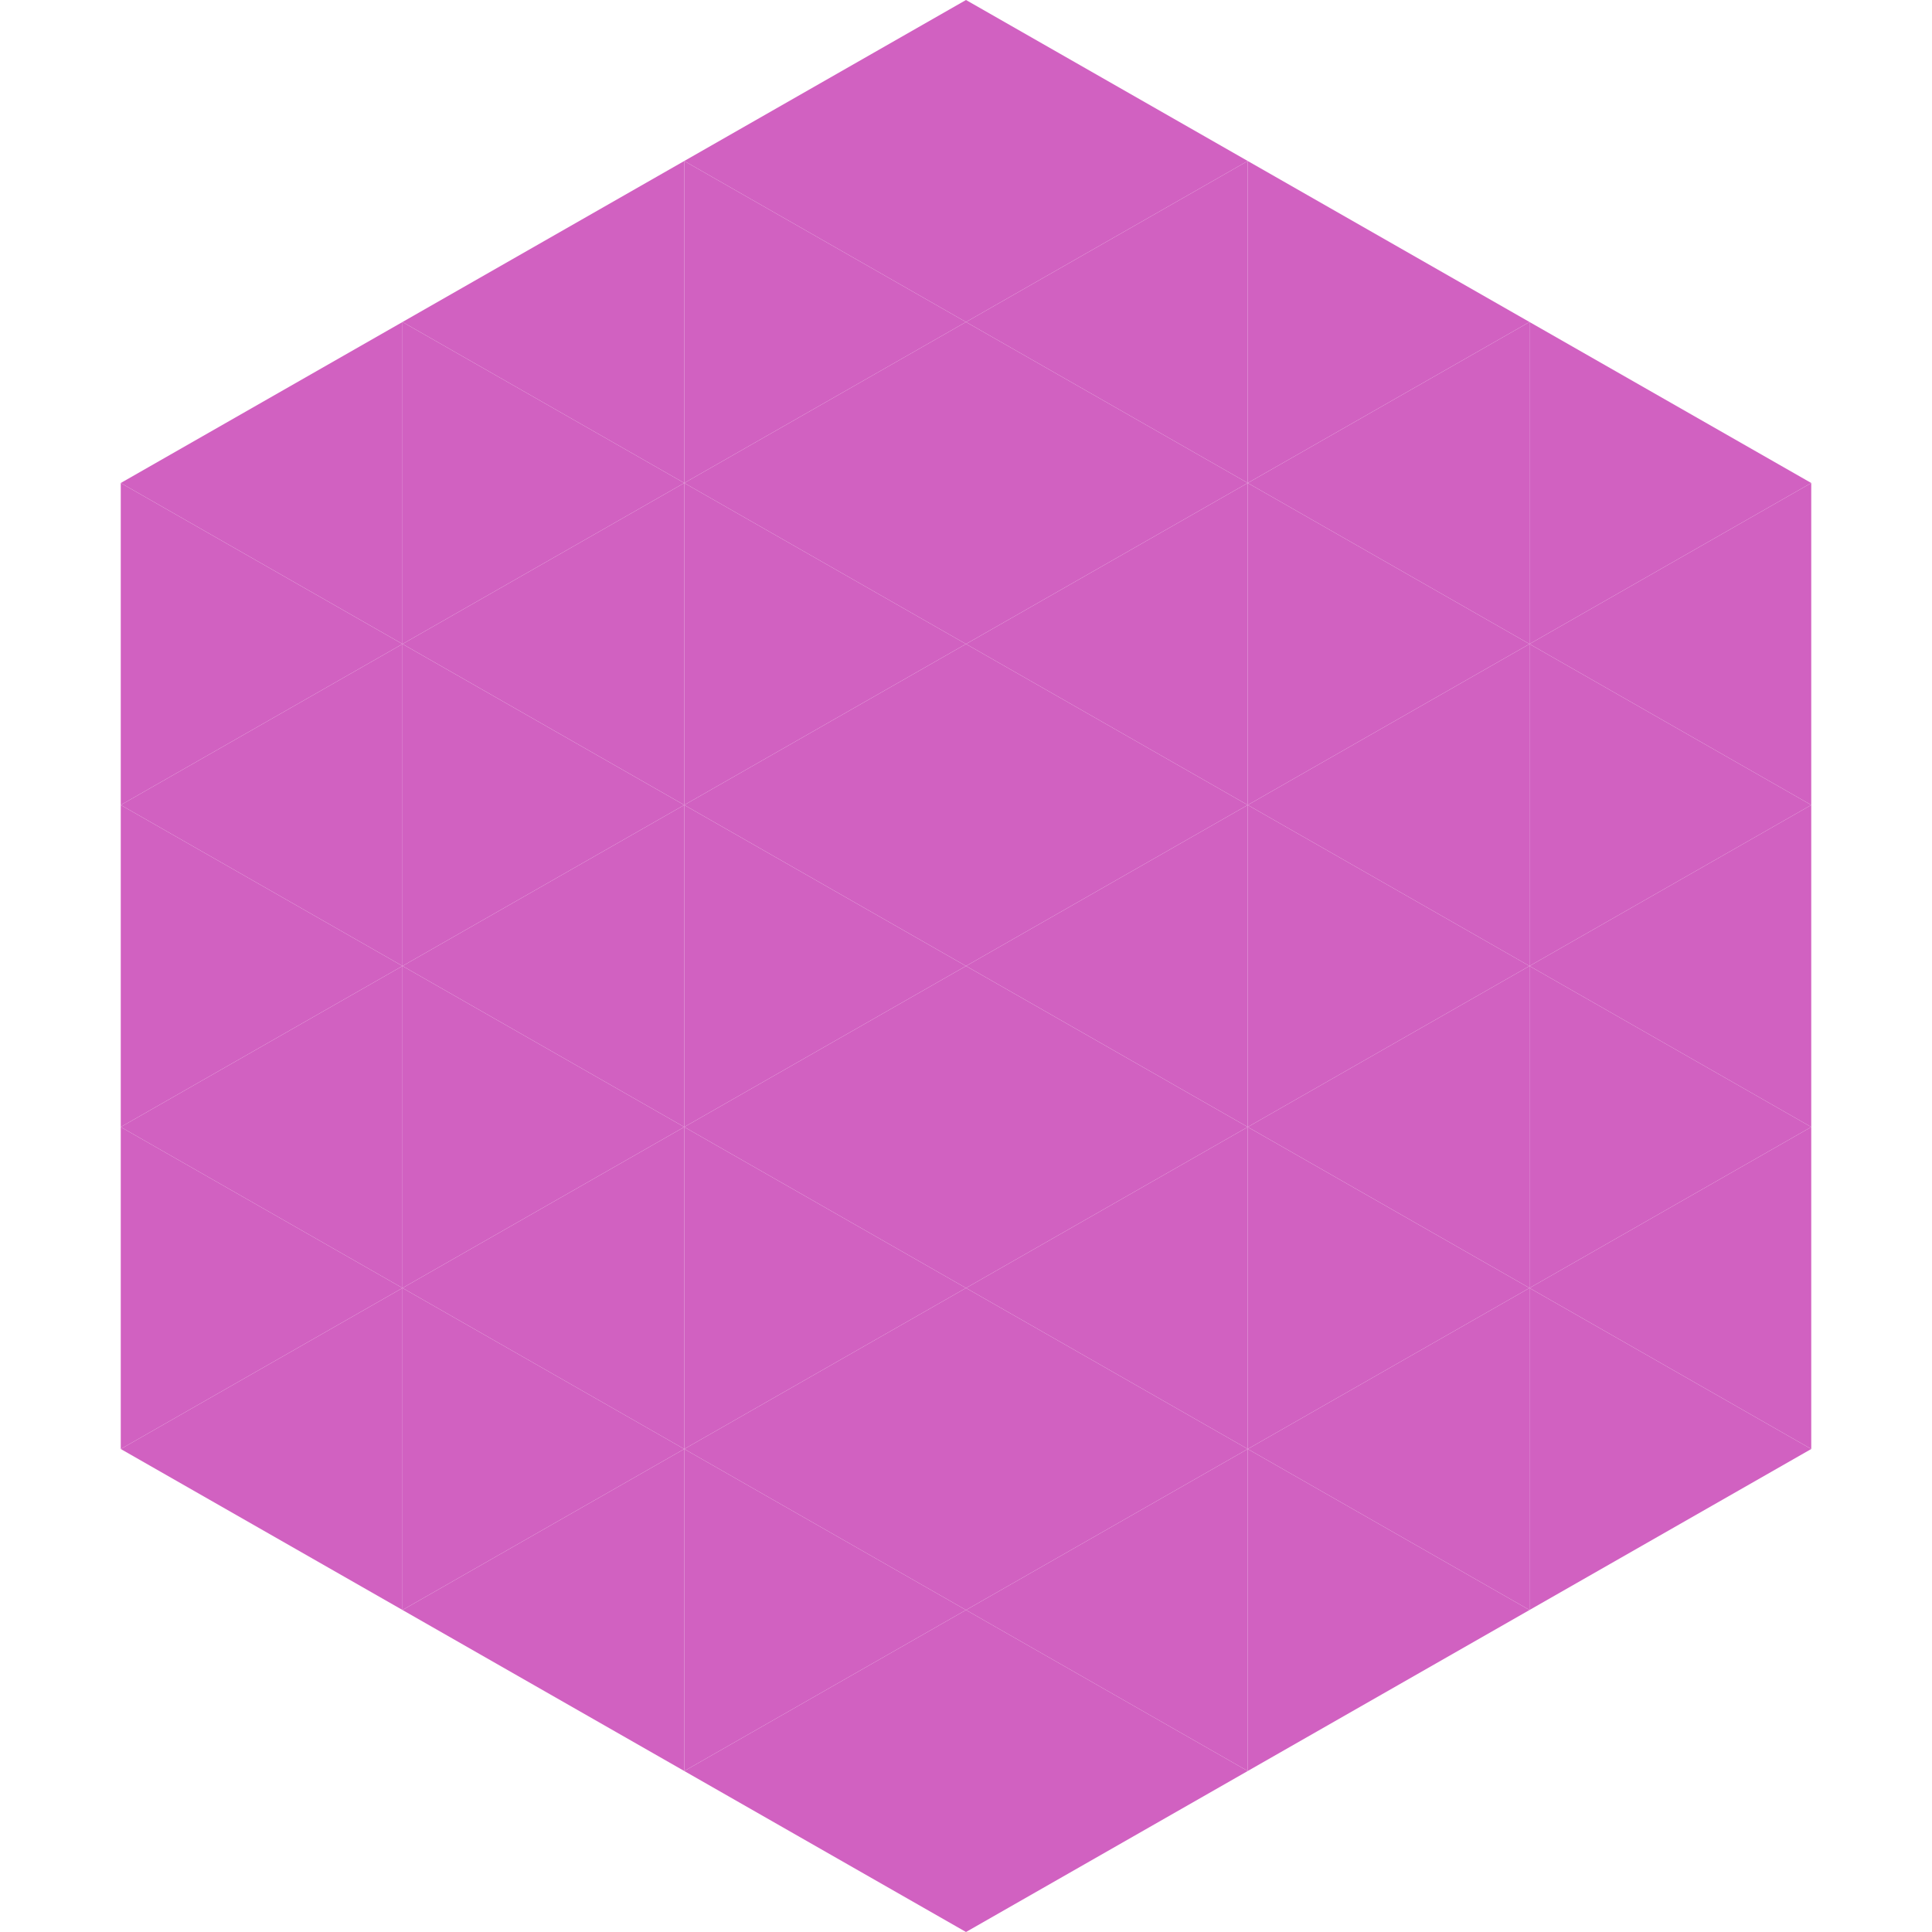
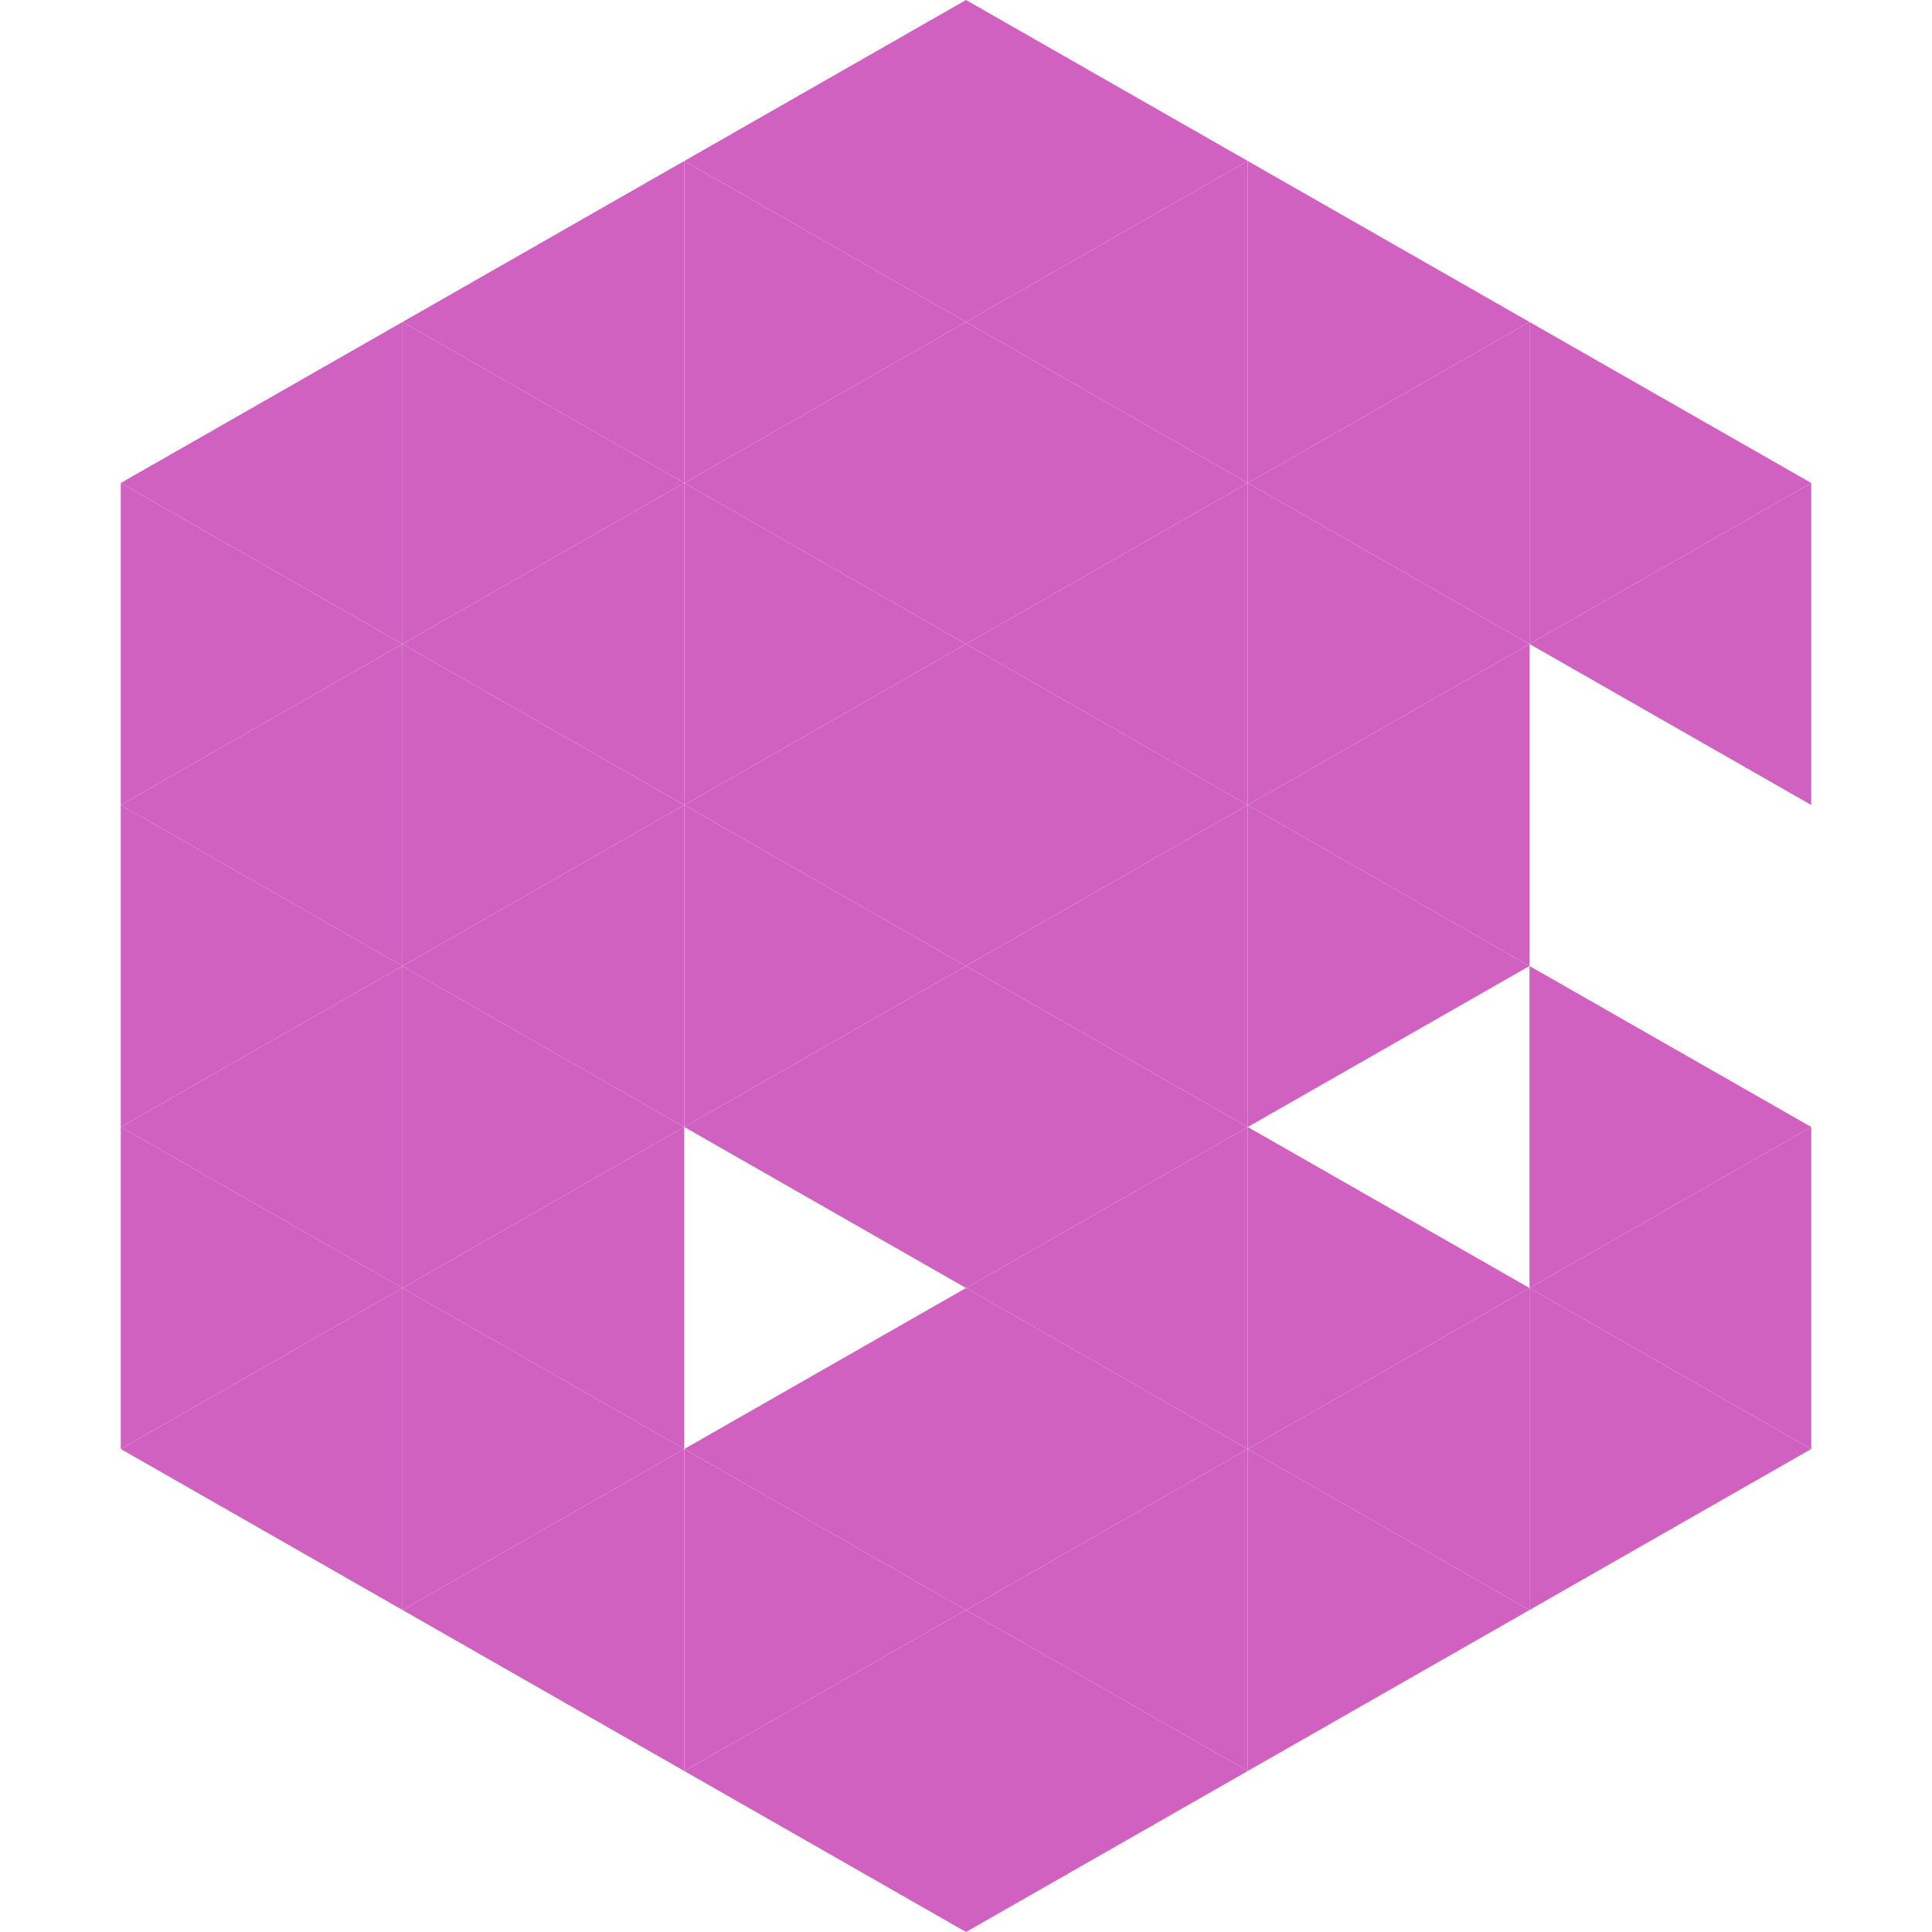
<svg xmlns="http://www.w3.org/2000/svg" width="240" height="240">
  <polygon points="50,40 15,60 50,80" style="fill:rgb(209,97,193)" />
  <polygon points="190,40 225,60 190,80" style="fill:rgb(209,97,193)" />
  <polygon points="15,60 50,80 15,100" style="fill:rgb(209,97,193)" />
  <polygon points="225,60 190,80 225,100" style="fill:rgb(209,97,193)" />
  <polygon points="50,80 15,100 50,120" style="fill:rgb(209,97,193)" />
-   <polygon points="190,80 225,100 190,120" style="fill:rgb(209,97,193)" />
  <polygon points="15,100 50,120 15,140" style="fill:rgb(209,97,193)" />
-   <polygon points="225,100 190,120 225,140" style="fill:rgb(209,97,193)" />
  <polygon points="50,120 15,140 50,160" style="fill:rgb(209,97,193)" />
  <polygon points="190,120 225,140 190,160" style="fill:rgb(209,97,193)" />
  <polygon points="15,140 50,160 15,180" style="fill:rgb(209,97,193)" />
  <polygon points="225,140 190,160 225,180" style="fill:rgb(209,97,193)" />
  <polygon points="50,160 15,180 50,200" style="fill:rgb(209,97,193)" />
  <polygon points="190,160 225,180 190,200" style="fill:rgb(209,97,193)" />
  <polygon points="15,180 50,200 15,220" style="fill:rgb(255,255,255); fill-opacity:0" />
  <polygon points="225,180 190,200 225,220" style="fill:rgb(255,255,255); fill-opacity:0" />
  <polygon points="50,0 85,20 50,40" style="fill:rgb(255,255,255); fill-opacity:0" />
  <polygon points="190,0 155,20 190,40" style="fill:rgb(255,255,255); fill-opacity:0" />
  <polygon points="85,20 50,40 85,60" style="fill:rgb(209,97,193)" />
  <polygon points="155,20 190,40 155,60" style="fill:rgb(209,97,193)" />
  <polygon points="50,40 85,60 50,80" style="fill:rgb(209,97,193)" />
  <polygon points="190,40 155,60 190,80" style="fill:rgb(209,97,193)" />
  <polygon points="85,60 50,80 85,100" style="fill:rgb(209,97,193)" />
  <polygon points="155,60 190,80 155,100" style="fill:rgb(209,97,193)" />
  <polygon points="50,80 85,100 50,120" style="fill:rgb(209,97,193)" />
  <polygon points="190,80 155,100 190,120" style="fill:rgb(209,97,193)" />
  <polygon points="85,100 50,120 85,140" style="fill:rgb(209,97,193)" />
  <polygon points="155,100 190,120 155,140" style="fill:rgb(209,97,193)" />
  <polygon points="50,120 85,140 50,160" style="fill:rgb(209,97,193)" />
-   <polygon points="190,120 155,140 190,160" style="fill:rgb(209,97,193)" />
  <polygon points="85,140 50,160 85,180" style="fill:rgb(209,97,193)" />
  <polygon points="155,140 190,160 155,180" style="fill:rgb(209,97,193)" />
  <polygon points="50,160 85,180 50,200" style="fill:rgb(209,97,193)" />
  <polygon points="190,160 155,180 190,200" style="fill:rgb(209,97,193)" />
  <polygon points="85,180 50,200 85,220" style="fill:rgb(209,97,193)" />
  <polygon points="155,180 190,200 155,220" style="fill:rgb(209,97,193)" />
  <polygon points="120,0 85,20 120,40" style="fill:rgb(209,97,193)" />
  <polygon points="120,0 155,20 120,40" style="fill:rgb(209,97,193)" />
  <polygon points="85,20 120,40 85,60" style="fill:rgb(209,97,193)" />
  <polygon points="155,20 120,40 155,60" style="fill:rgb(209,97,193)" />
  <polygon points="120,40 85,60 120,80" style="fill:rgb(209,97,193)" />
  <polygon points="120,40 155,60 120,80" style="fill:rgb(209,97,193)" />
  <polygon points="85,60 120,80 85,100" style="fill:rgb(209,97,193)" />
  <polygon points="155,60 120,80 155,100" style="fill:rgb(209,97,193)" />
  <polygon points="120,80 85,100 120,120" style="fill:rgb(209,97,193)" />
  <polygon points="120,80 155,100 120,120" style="fill:rgb(209,97,193)" />
  <polygon points="85,100 120,120 85,140" style="fill:rgb(209,97,193)" />
  <polygon points="155,100 120,120 155,140" style="fill:rgb(209,97,193)" />
  <polygon points="120,120 85,140 120,160" style="fill:rgb(209,97,193)" />
  <polygon points="120,120 155,140 120,160" style="fill:rgb(209,97,193)" />
-   <polygon points="85,140 120,160 85,180" style="fill:rgb(209,97,193)" />
  <polygon points="155,140 120,160 155,180" style="fill:rgb(209,97,193)" />
  <polygon points="120,160 85,180 120,200" style="fill:rgb(209,97,193)" />
  <polygon points="120,160 155,180 120,200" style="fill:rgb(209,97,193)" />
  <polygon points="85,180 120,200 85,220" style="fill:rgb(209,97,193)" />
  <polygon points="155,180 120,200 155,220" style="fill:rgb(209,97,193)" />
  <polygon points="120,200 85,220 120,240" style="fill:rgb(209,97,193)" />
  <polygon points="120,200 155,220 120,240" style="fill:rgb(209,97,193)" />
  <polygon points="85,220 120,240 85,260" style="fill:rgb(255,255,255); fill-opacity:0" />
  <polygon points="155,220 120,240 155,260" style="fill:rgb(255,255,255); fill-opacity:0" />
</svg>